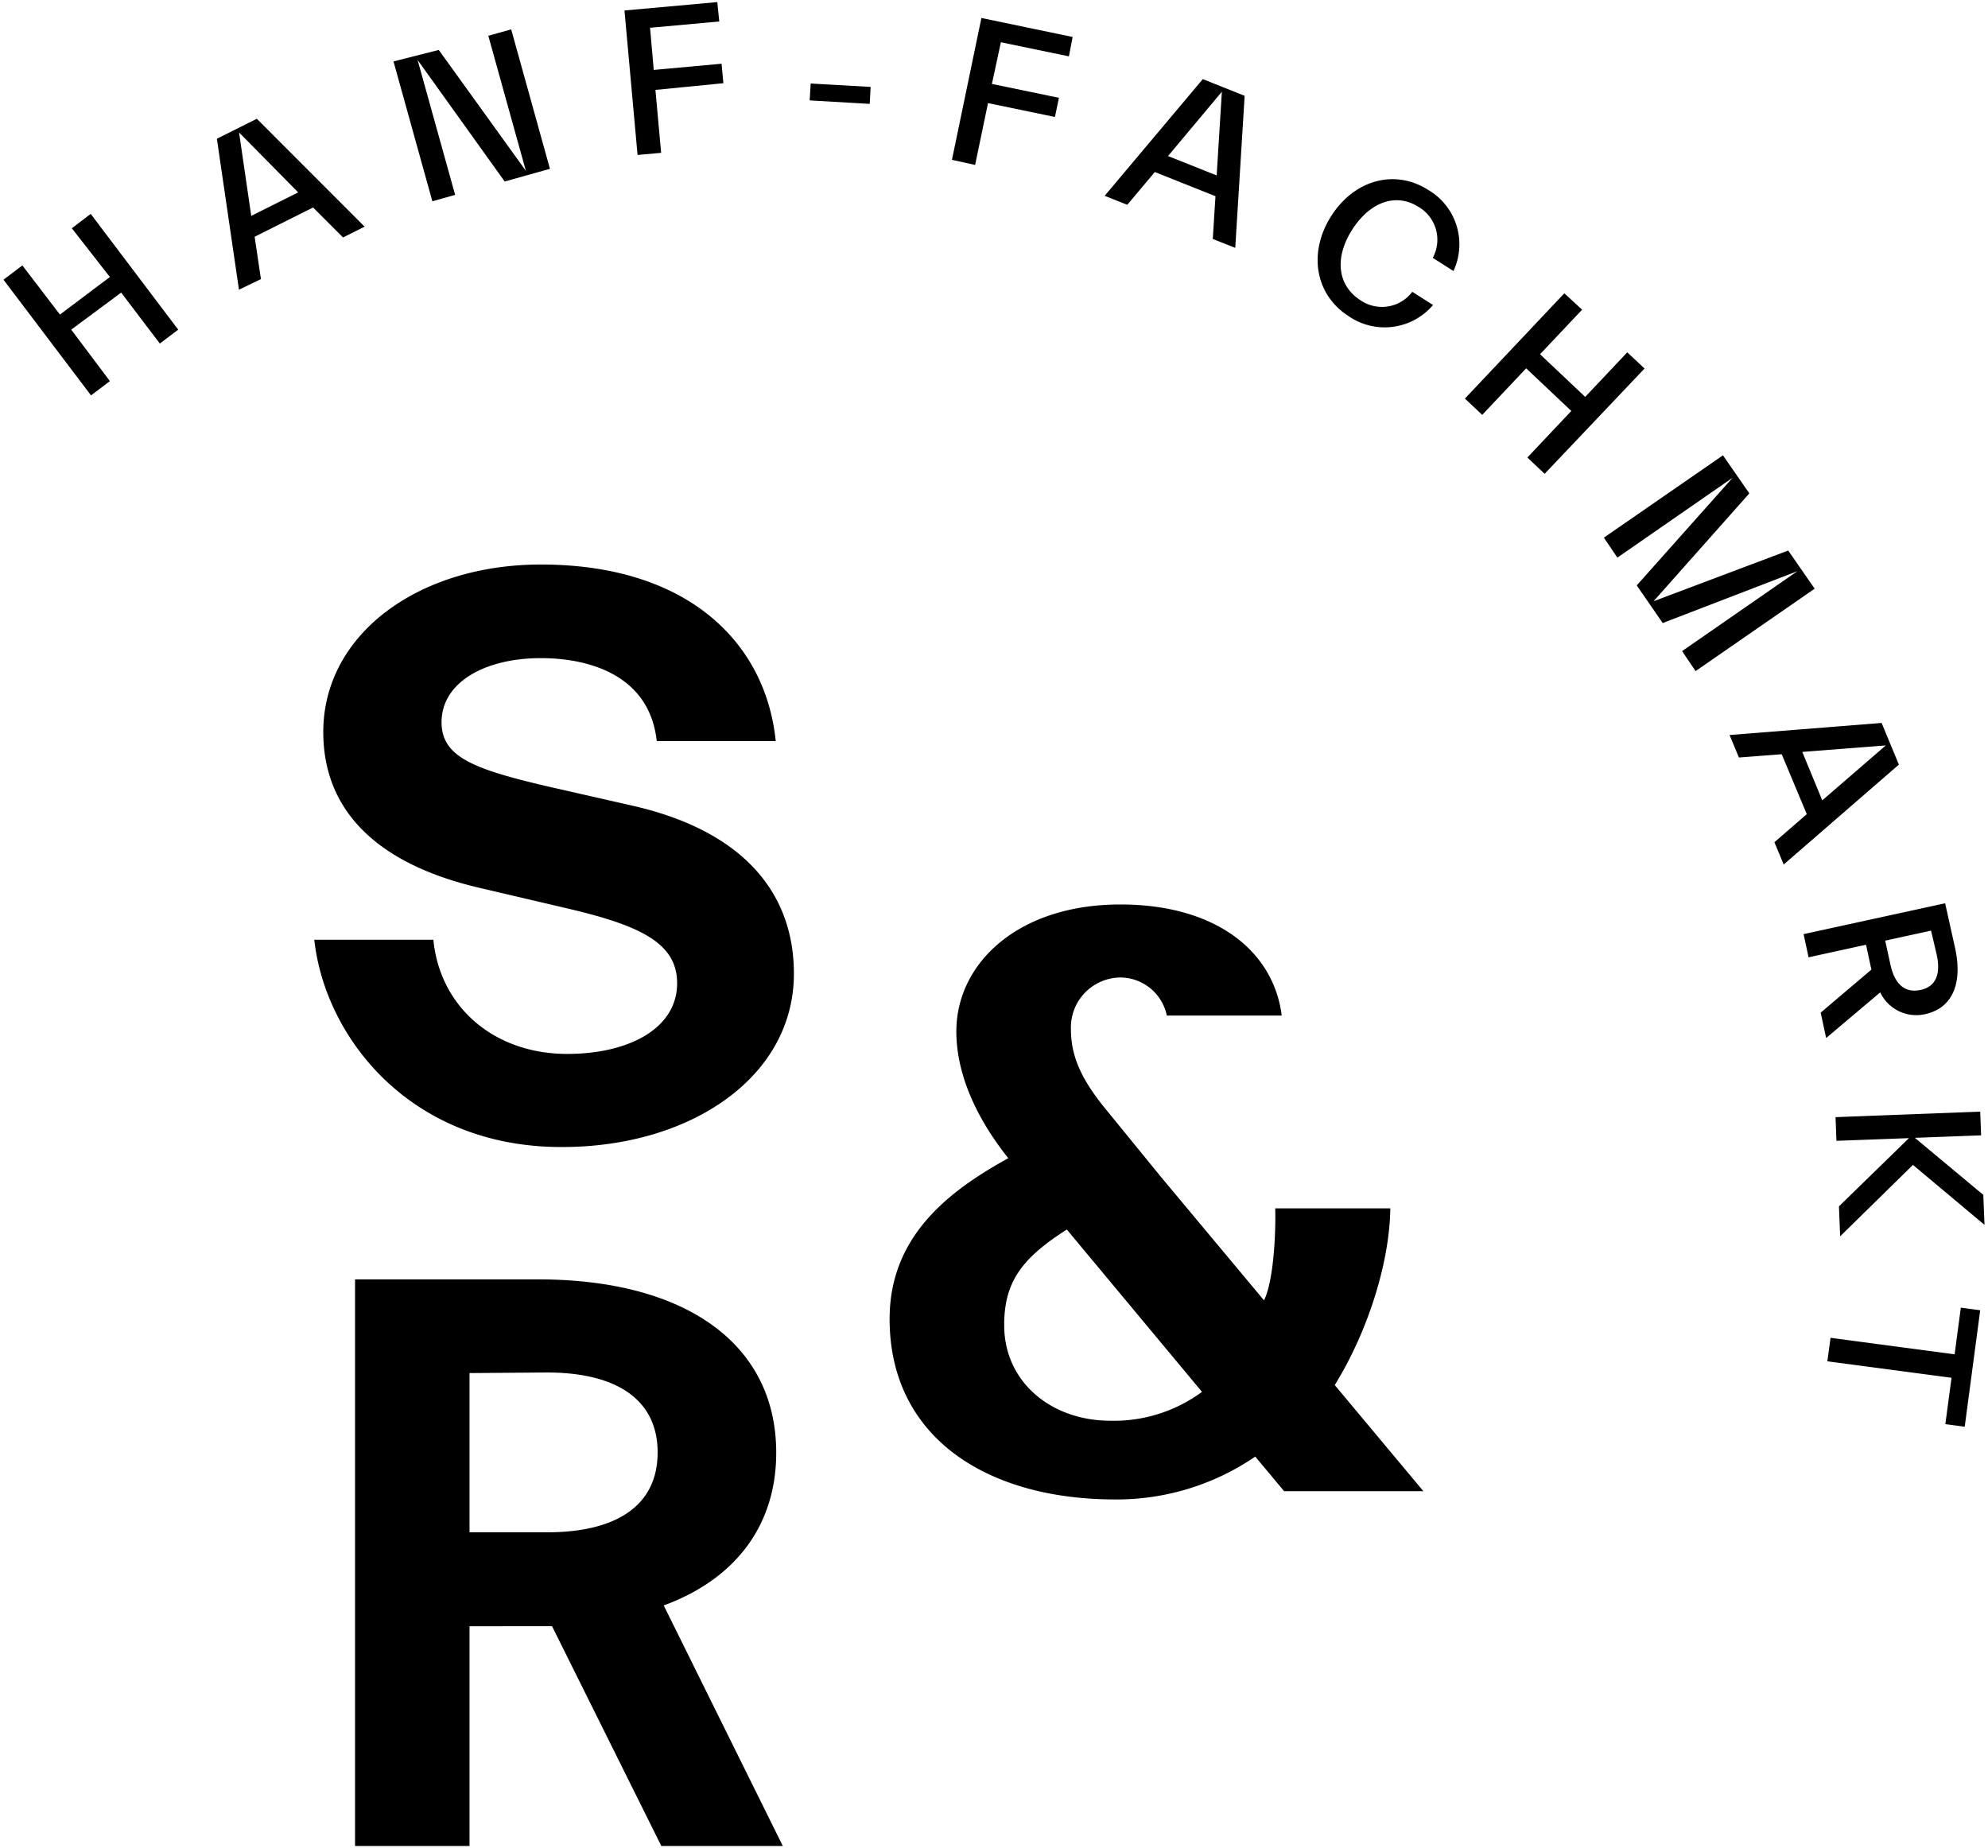
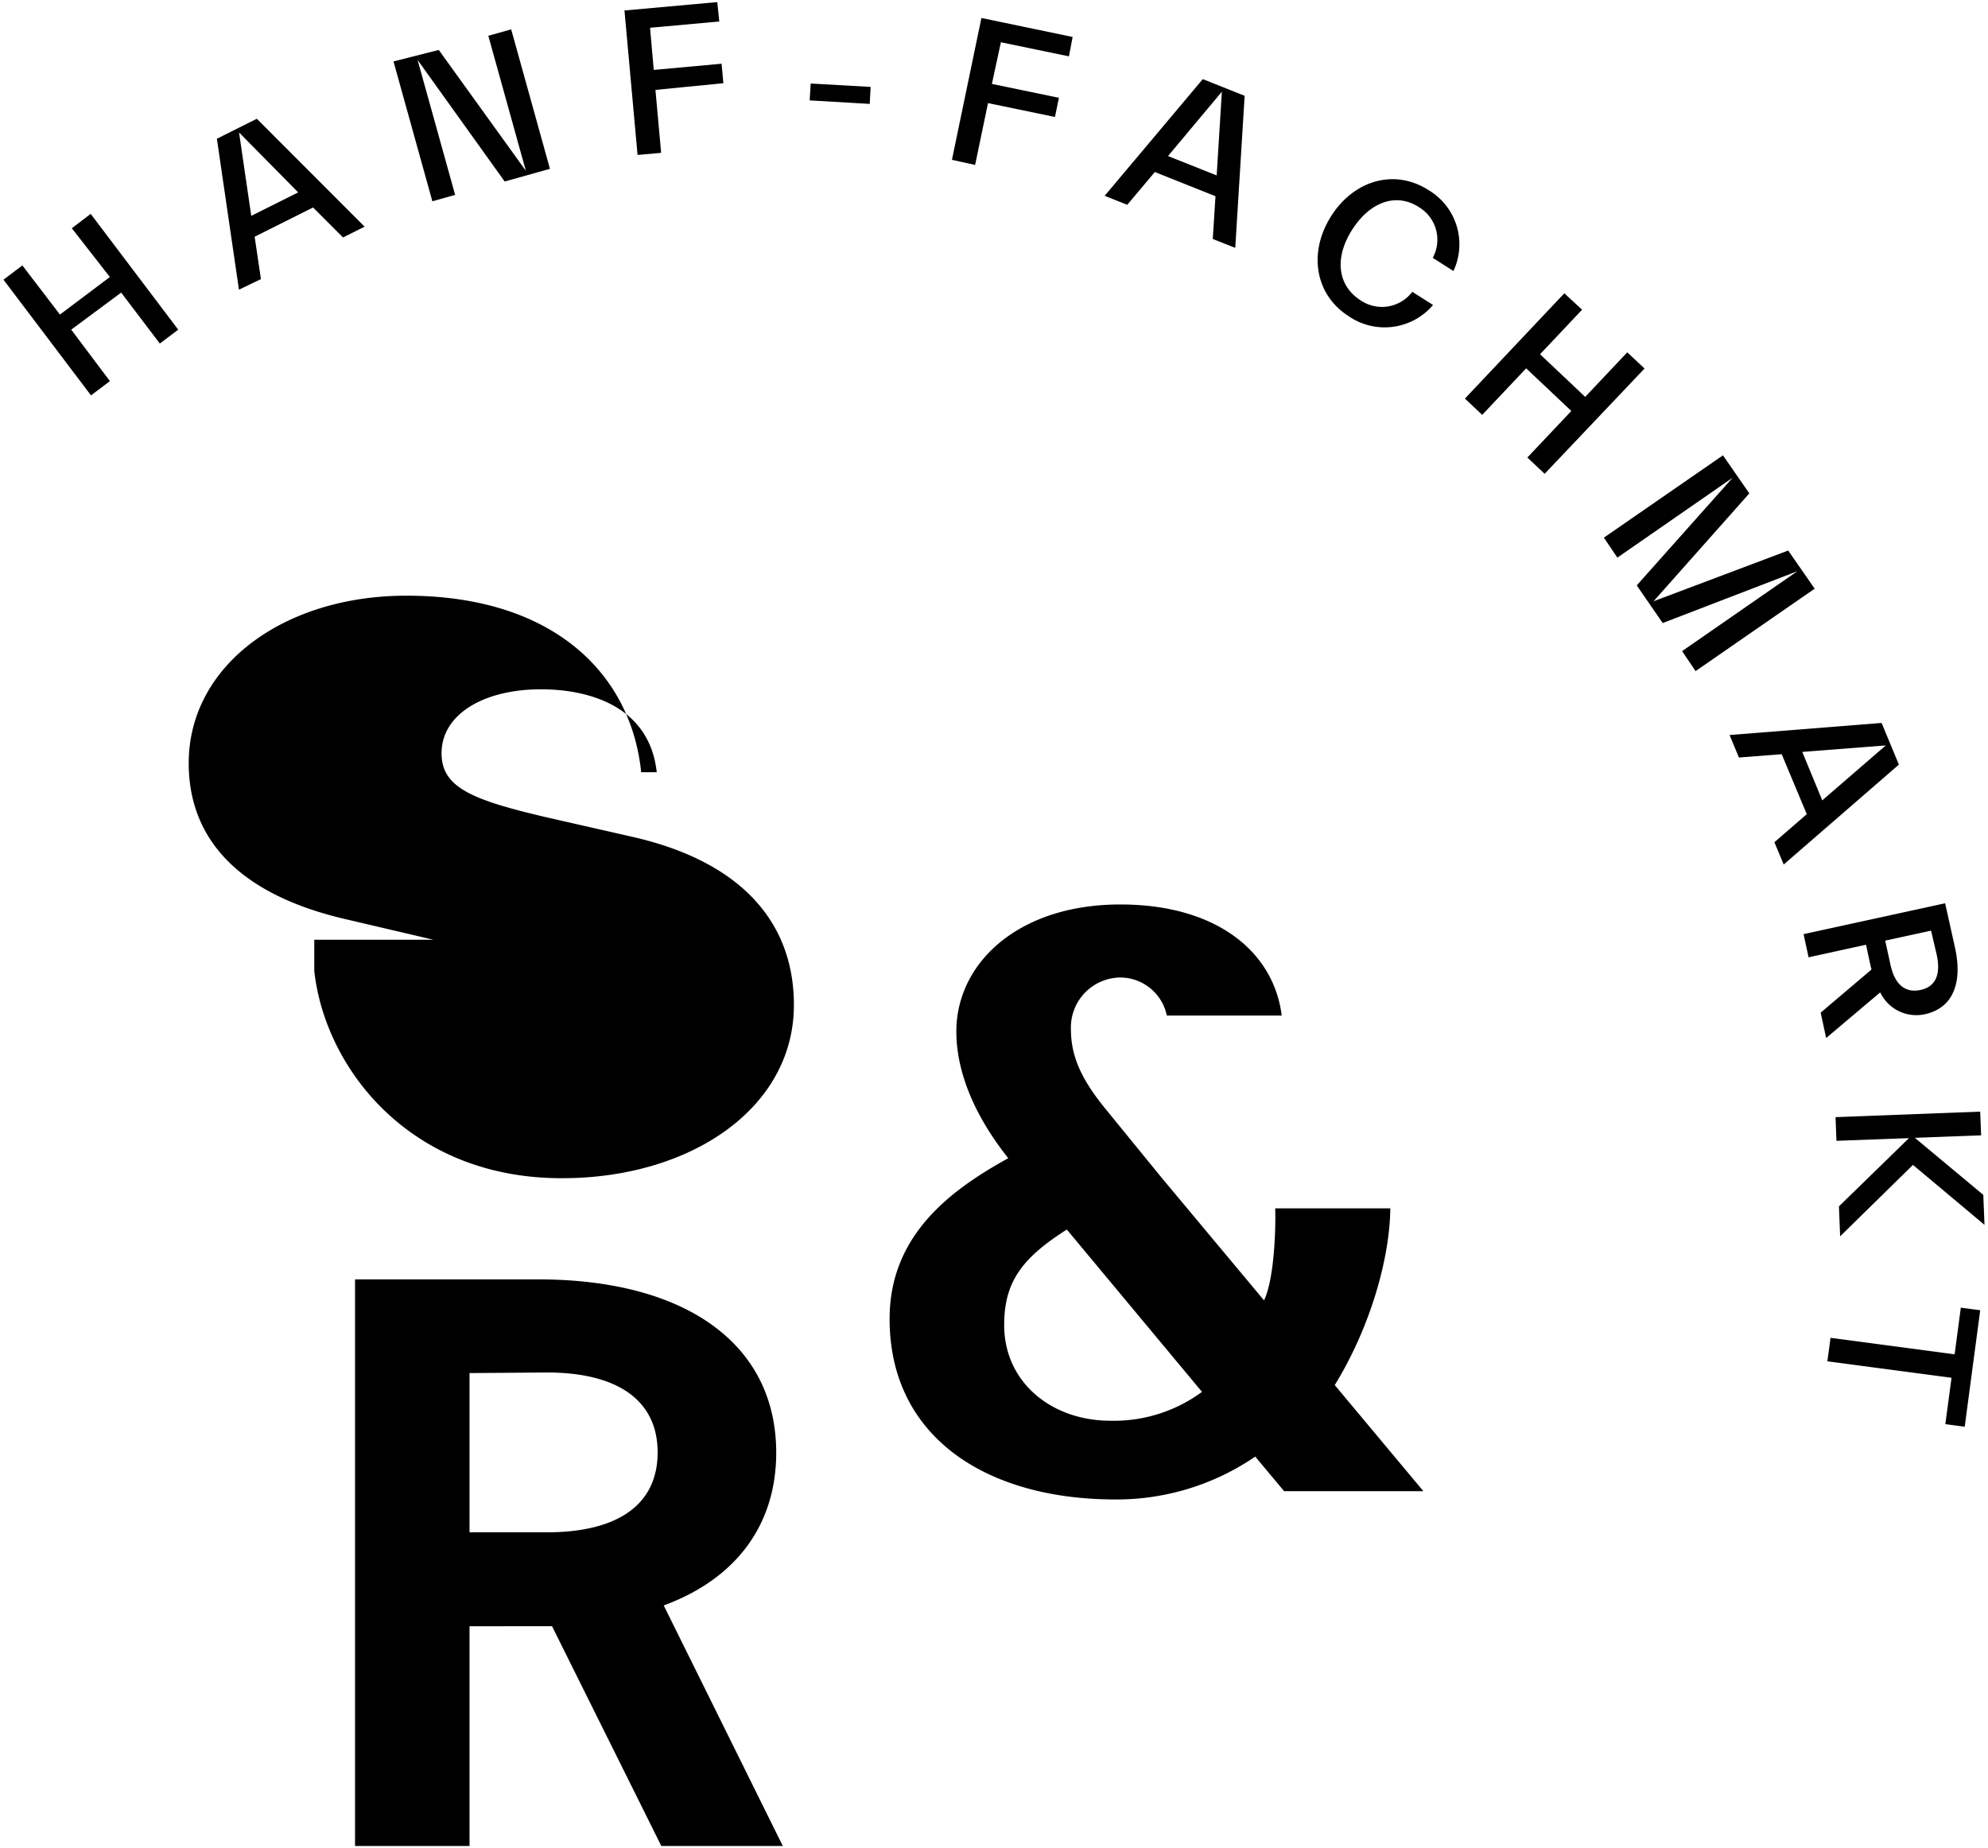
<svg xmlns="http://www.w3.org/2000/svg" class="logo-sr__svg" id="logo" data-name="Layer 1" viewBox="0 0 199 185">
-   <path class="logo-sr__cls-1" d="M35.54 128.07h18.33c14.71 0 23.83 6.42 23.83 17.35 0 7.31-4.11 12.66-11.26 15.29l11.92 24.08H66.2l-10.94-22H47v22H35.54zM47 137.45v15.94h7.73c7.15 0 11.1-2.79 11.1-8s-4-8-11.1-8zM31.46 94.07h11.92c.66 6.74 6.08 11.43 13.4 11.43 6.17 0 11-2.55 11-7.07 0-4-3.61-5.76-10.93-7.48l-8.79-2.06c-10.28-2.38-15.7-7.72-15.7-15.61 0-9.79 9.53-16.77 21.78-16.77 14.8 0 22.52 7.89 23.51 17.67H65.74c-.74-6.74-7-8.3-11.59-8.3-5.67 0-9.95 2.46-9.95 6.41 0 3.45 3.13 4.68 10.53 6.41l8.79 2c10.93 2.55 15.95 8.72 15.95 16.77 0 10.36-10.36 17.35-23.18 17.35-15.21.05-23.76-10.97-24.83-20.75zM9.08 21.41L17.84 33 16 34.39l-3.87-5.1-5 3.71L11 38.15l-1.89 1.43L.35 28l1.89-1.43L6 31.49l5-3.76-3.81-4.88zm12.63-7.52l4-2 10.79 10.8-2.16 1.08-3-3-5.85 2.93.63 4.24-2.2 1.06zm3.44 7.72l4.7-2.35-5.92-6zm29.9-4.71l-4.53 1.27L41.8 6l3.76 13.51-2.28.64-3.89-14L43.92 5l8.72 12.1-3.76-13.52 2.29-.64zM65.61 9l.57 6.3-2.36.21-1.31-14.46L71.8.21l.2 1.94-6.93.63.37 4.22 6.79-.62.18 1.95zm15.44 1.05l.1-1.69 6 .34-.09 1.7zm17.85.27l-1.29 6.19-2.32-.51 2.95-14.2 9.13 1.9-.37 1.94-6.81-1.41-.9 4.17L106 9.79l-.4 1.92zm21.5-2.4l4.19 1.67-.94 15.22-2.25-.89.27-4.28-6.07-2.42-2.76 3.28-2.26-.9zm-3.48 7.7l4.87 1.94.52-8.38zM135 31.65c-3.38-2.16-4.05-6.38-1.76-10s6.35-4.79 9.74-2.63a6.31 6.31 0 012.51 8.11l-2.07-1.32a3.8 3.8 0 00-1.43-5.1c-2.23-1.42-4.84-.53-6.64 2.29s-1.46 5.59.84 7.06a3.8 3.8 0 005.18-.85l2.08 1.32a6.36 6.36 0 01-8.45 1.12zm29.62 5.24l-10 10.54-1.73-1.63 4.4-4.66-4.52-4.27-4.4 4.66-1.73-1.63 9.95-10.54 1.78 1.64-4.21 4.46 4.52 4.27 4.21-4.46zM179 55.11l2.65 3.82-11.92 8.25-1.35-2 11.54-8-13.48 5.19-2.6-3.77 9.6-10.78-11.54 8-1.35-2 11.92-8.24 2.64 3.81-9.59 10.8zm9.35 17.26l1.73 4.17-11.53 10-.93-2.23 3.24-2.81-2.51-6-4.28.33-.94-2.25zm-7.94 2.9l2 4.85 6.36-5.5zm14.3 15.15l1 4.5c.77 3.55-.28 6-3 6.6a4 4 0 01-4.5-2.18l-5.41 4.57-.55-2.54 5.08-4.31c0-.1-.05-.21-.07-.31l-.47-2.18-5.75 1.26-.5-2.32zm-1.41 2.74l-4.59 1 .52 2.38c.43 2 1.46 2.88 3 2.56s2.07-1.57 1.63-3.56zm-2.21 20.77l-7.26.27-.09-2.37 14.48-.55.09 2.37-6.63.25 6.85 5.71.12 3-7.16-6-7.29 7.15-.12-3zm7.13 17.23l-1.55 11.66-1.94-.26.62-4.64-12.43-1.65.32-2.35 12.42 1.65.62-4.67zm-64.61 7.49c3.55-5.77 5.51-12.66 5.56-17.69h-11.52c.07 2.3-.13 7.18-1.12 9.21l-10.26-12.29-5.61-6.88c-2.64-3.22-3.46-5.52-3.46-8a5 5 0 015-5.15 4.78 4.78 0 014.6 3.81h11.5c-.81-6.45-6.6-11.12-16.15-11.12-10.31 0-16.42 5.94-16.42 12.71 0 3.54 1.4 7.91 5.2 12.69-6 3.3-11.88 7.84-11.88 16.09 0 11.8 9.65 18.07 22.6 18.07a24.57 24.57 0 0014-4.29l2.89 3.46h13.94zm-22.45 3.57c-5.94 0-10.64-3.88-10.64-9.57 0-4.29 1.73-6.68 6.27-9.57l13.53 16.25a14.86 14.86 0 01-9.16 2.89z" />
+   <path class="logo-sr__cls-1" d="M35.54 128.07h18.33c14.71 0 23.83 6.42 23.83 17.35 0 7.31-4.11 12.66-11.26 15.29l11.92 24.08H66.2l-10.94-22H47v22H35.54zM47 137.45v15.94h7.73c7.15 0 11.1-2.79 11.1-8s-4-8-11.1-8zM31.46 94.07h11.92l-8.79-2.06c-10.28-2.38-15.7-7.72-15.7-15.61 0-9.79 9.53-16.77 21.78-16.77 14.8 0 22.52 7.89 23.51 17.67H65.74c-.74-6.74-7-8.3-11.59-8.3-5.67 0-9.95 2.46-9.95 6.41 0 3.45 3.13 4.68 10.53 6.41l8.79 2c10.93 2.55 15.95 8.72 15.95 16.77 0 10.36-10.36 17.35-23.18 17.35-15.21.05-23.76-10.97-24.83-20.75zM9.08 21.41L17.84 33 16 34.39l-3.87-5.1-5 3.71L11 38.15l-1.89 1.43L.35 28l1.89-1.43L6 31.49l5-3.76-3.81-4.88zm12.63-7.52l4-2 10.79 10.8-2.16 1.08-3-3-5.85 2.93.63 4.24-2.2 1.06zm3.44 7.72l4.7-2.35-5.92-6zm29.9-4.71l-4.53 1.27L41.8 6l3.76 13.51-2.28.64-3.89-14L43.92 5l8.72 12.1-3.76-13.52 2.29-.64zM65.61 9l.57 6.3-2.36.21-1.31-14.46L71.8.21l.2 1.94-6.93.63.37 4.22 6.79-.62.18 1.95zm15.44 1.05l.1-1.69 6 .34-.09 1.7zm17.85.27l-1.29 6.19-2.32-.51 2.95-14.2 9.13 1.9-.37 1.94-6.81-1.41-.9 4.17L106 9.79l-.4 1.92zm21.5-2.4l4.19 1.67-.94 15.22-2.25-.89.27-4.28-6.07-2.42-2.76 3.28-2.26-.9zm-3.48 7.7l4.87 1.94.52-8.38zM135 31.65c-3.38-2.16-4.05-6.38-1.76-10s6.35-4.79 9.74-2.63a6.31 6.31 0 012.51 8.11l-2.07-1.32a3.8 3.8 0 00-1.43-5.1c-2.23-1.42-4.84-.53-6.64 2.29s-1.46 5.59.84 7.06a3.8 3.8 0 005.18-.85l2.08 1.32a6.36 6.36 0 01-8.45 1.12zm29.62 5.24l-10 10.54-1.73-1.63 4.4-4.66-4.52-4.27-4.4 4.66-1.73-1.63 9.95-10.54 1.78 1.64-4.21 4.46 4.52 4.27 4.21-4.46zM179 55.11l2.65 3.82-11.92 8.25-1.35-2 11.54-8-13.48 5.19-2.6-3.77 9.6-10.78-11.54 8-1.35-2 11.92-8.24 2.64 3.81-9.59 10.8zm9.35 17.26l1.73 4.17-11.53 10-.93-2.23 3.24-2.81-2.51-6-4.28.33-.94-2.25zm-7.94 2.9l2 4.85 6.36-5.5zm14.3 15.15l1 4.5c.77 3.55-.28 6-3 6.6a4 4 0 01-4.5-2.18l-5.41 4.57-.55-2.54 5.08-4.31c0-.1-.05-.21-.07-.31l-.47-2.18-5.75 1.26-.5-2.32zm-1.41 2.74l-4.59 1 .52 2.38c.43 2 1.46 2.88 3 2.56s2.07-1.57 1.63-3.56zm-2.21 20.77l-7.26.27-.09-2.37 14.48-.55.09 2.37-6.63.25 6.85 5.71.12 3-7.16-6-7.29 7.15-.12-3zm7.13 17.23l-1.55 11.66-1.94-.26.62-4.64-12.43-1.65.32-2.35 12.42 1.65.62-4.67zm-64.61 7.49c3.55-5.77 5.51-12.66 5.56-17.69h-11.52c.07 2.3-.13 7.18-1.12 9.21l-10.26-12.29-5.61-6.88c-2.64-3.22-3.46-5.52-3.46-8a5 5 0 015-5.15 4.78 4.78 0 014.6 3.81h11.5c-.81-6.45-6.6-11.12-16.15-11.12-10.31 0-16.42 5.94-16.42 12.71 0 3.54 1.4 7.91 5.2 12.69-6 3.3-11.88 7.84-11.88 16.09 0 11.8 9.65 18.07 22.6 18.07a24.57 24.57 0 0014-4.29l2.89 3.46h13.94zm-22.45 3.57c-5.94 0-10.64-3.88-10.64-9.57 0-4.29 1.73-6.68 6.27-9.57l13.53 16.25a14.86 14.86 0 01-9.16 2.89z" />
</svg>